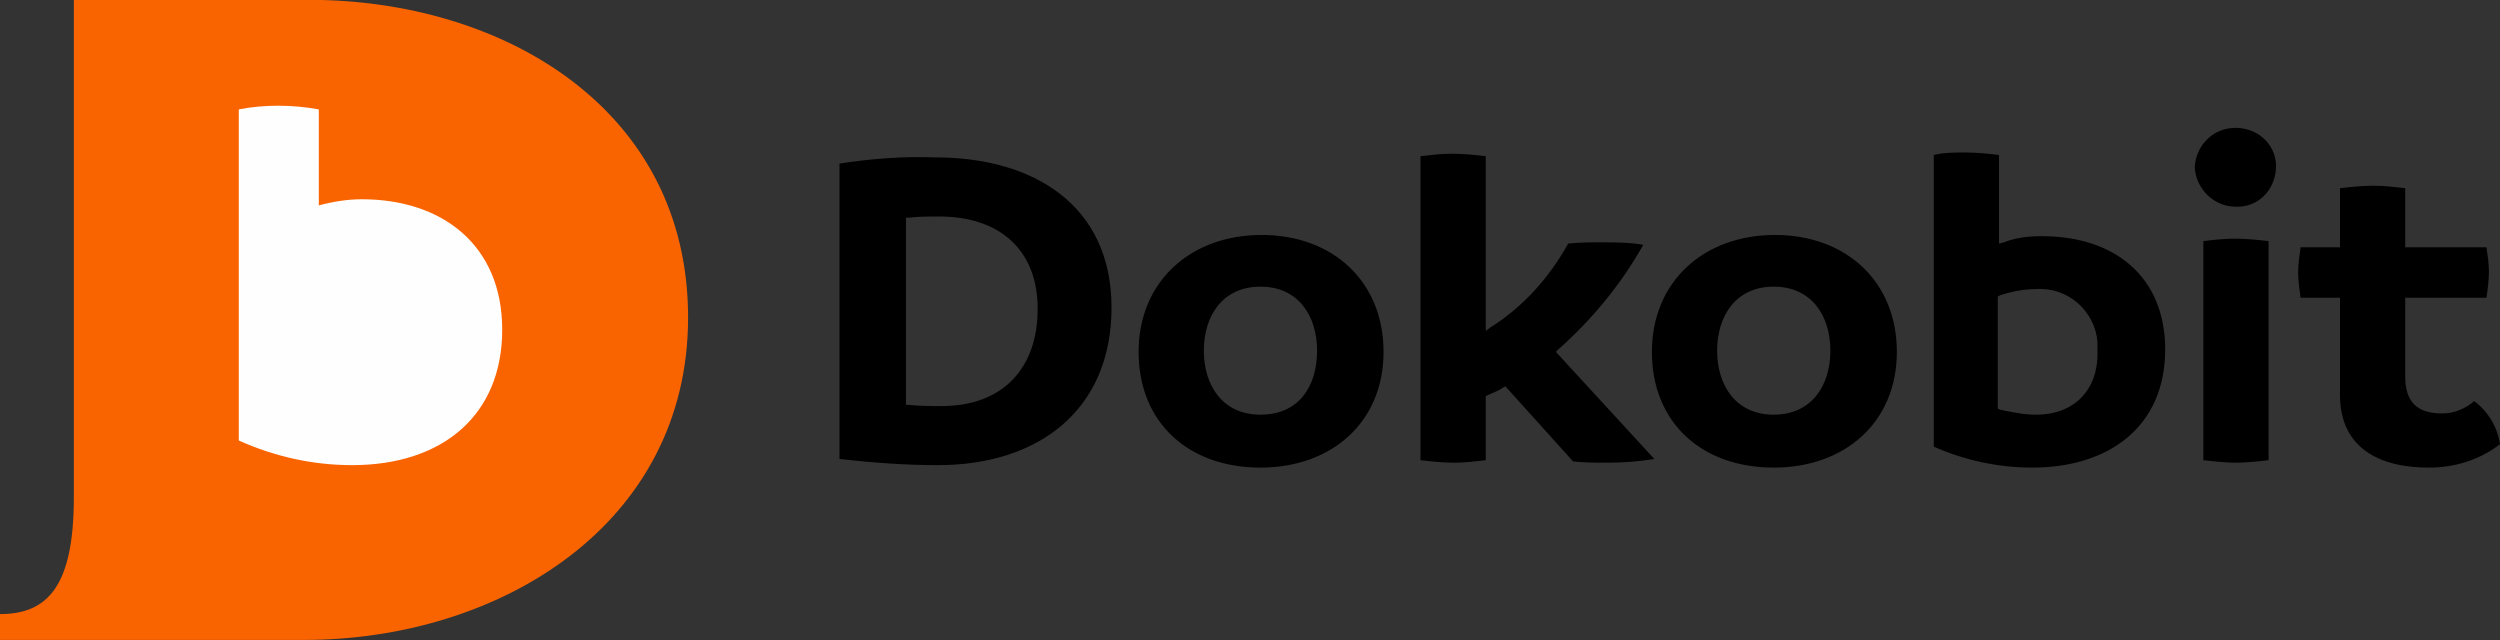
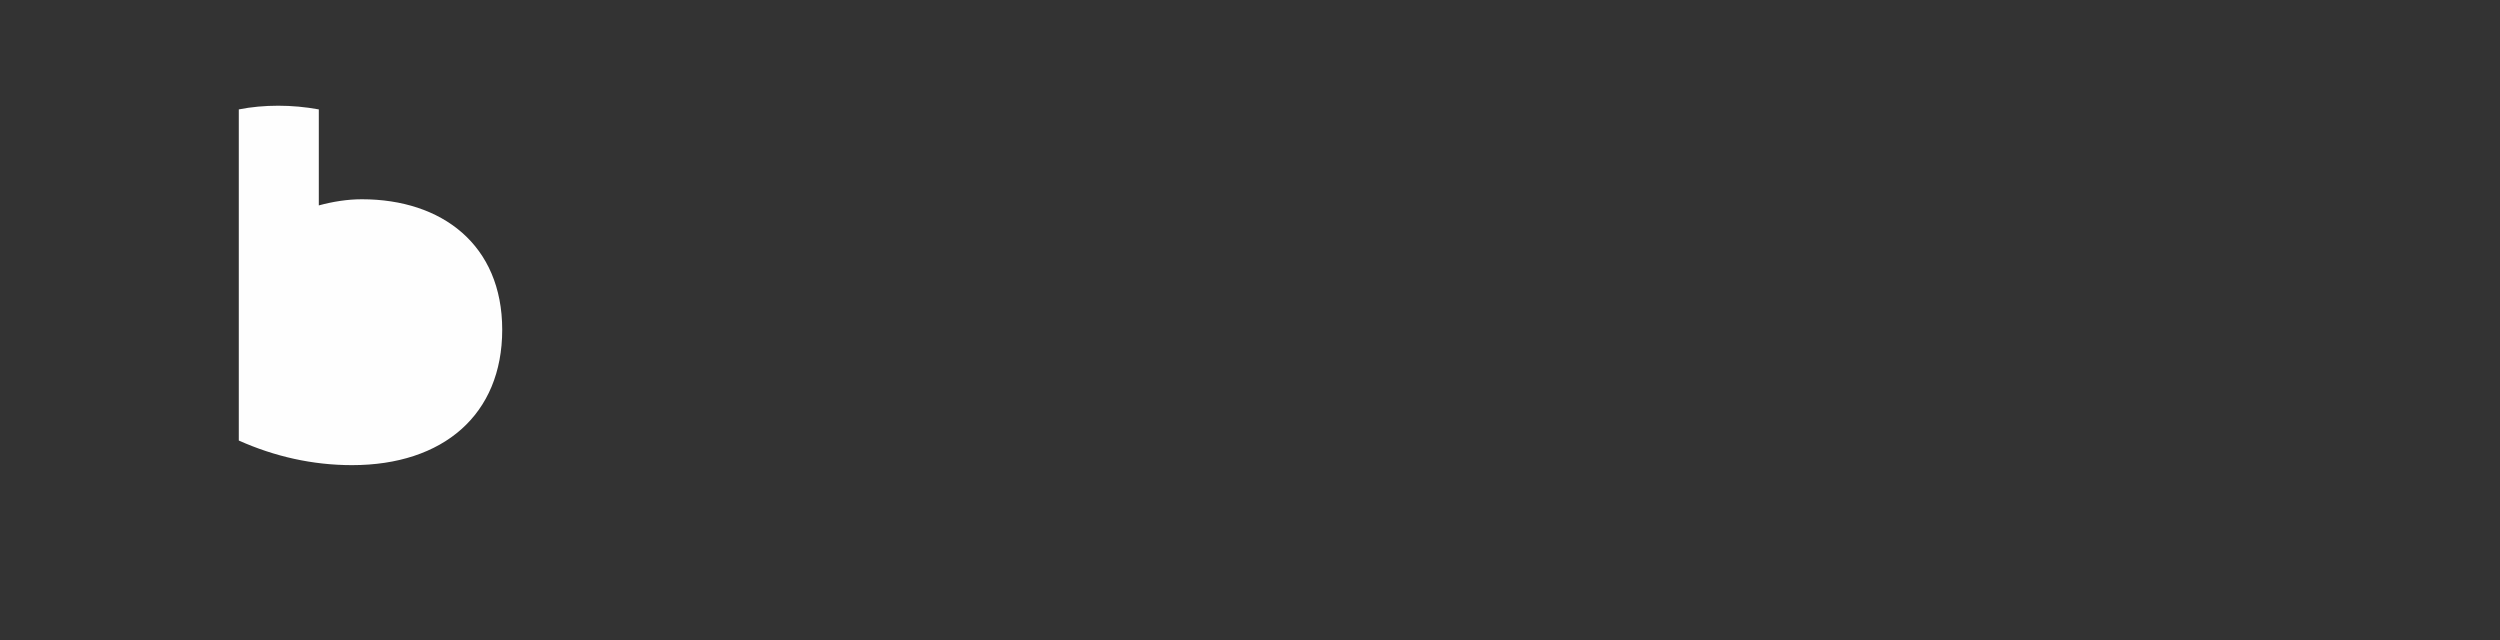
<svg xmlns="http://www.w3.org/2000/svg" id="Layer_1" x="0px" y="0px" viewBox="0 0 203.1 52" style="enable-background:new 0 0 203.1 52;" xml:space="preserve">
  <rect x="0" y="0" width="203.1" height="52" fill="#333333" stroke="none" />
  <style type="text/css"> .st0{fill-rule:evenodd;clip-rule:evenodd;} .st1{fill-rule:evenodd;clip-rule:evenodd;fill:#FA6400;} .st2{fill-rule:evenodd;clip-rule:evenodd;fill:#FEFEFE;} </style>
  <g id="a"> </g>
  <g id="b"> </g>
  <g id="c"> </g>
  <g id="d"> </g>
  <g id="e">
    <g id="f" transform="translate(-26 -32.212)">
-       <path id="g" class="st0" d="M227,64.8c-0.7,0.6-1.6,1-2.6,1c-2.1,0-3-1-3-3v-6.4h6.6c0.1-0.7,0.2-1.4,0.2-2.1c0-0.7-0.1-1.3-0.2-2 h-6.6v-4.8c-0.9-0.1-1.7-0.2-2.6-0.2c-0.9,0-1.8,0.1-2.7,0.2v4.8h-3.2c-0.1,0.7-0.2,1.4-0.2,2c0,0.7,0.1,1.4,0.2,2.1h3.2v7.9 c0,4.3,3.2,5.9,7.2,5.9c2.1,0,4.1-0.6,5.8-1.9C228.9,66.9,228.1,65.6,227,64.8L227,64.8z M210.3,69.6V51.8 c-0.9-0.1-1.8-0.2-2.7-0.2c-0.9,0-1.8,0.1-2.6,0.2v17.8c0.9,0.1,1.8,0.2,2.6,0.2C208.5,69.8,209.4,69.7,210.3,69.6L210.3,69.6z M207.6,49c1.8,0.1,3.2-1.3,3.3-3.1s-1.3-3.2-3.1-3.3c-0.1,0-0.1,0-0.2,0c-1.8,0-3.2,1.4-3.3,3.2l0,0 C204.4,47.6,205.9,49,207.6,49L207.6,49z M191.4,65.9c-1,0-1.9-0.2-2.9-0.4l-0.2-0.1v-9.1l0.2-0.1c0.9-0.3,1.9-0.5,2.9-0.5 c2.6-0.2,4.8,1.8,5,4.3c0,0.2,0,0.5,0,0.7C196.5,63.8,194.6,65.9,191.4,65.9L191.4,65.9z M188.4,44.8c-0.9-0.1-1.8-0.2-2.7-0.2 c-0.9,0-1.8,0-2.6,0.2v23.7c2.5,1.1,5.2,1.7,8,1.7c6.2,0,10.8-3.3,10.8-9.6c0-5.9-4.1-9.2-10-9.2c-1.1,0-2.1,0.1-3.1,0.5l-0.4,0.1 L188.4,44.8L188.4,44.8L188.4,44.8z M170.1,65.9c-3.1,0-4.6-2.4-4.6-5.2s1.5-5.2,4.6-5.2c3.1,0,4.6,2.4,4.6,5.2 S173.2,65.9,170.1,65.9z M170.1,70.2c5.8,0,10-3.7,10-9.4s-4.1-9.5-9.9-9.5c-5.8,0-10,3.8-10,9.5S164.2,70.2,170.1,70.2 L170.1,70.2z M159.5,52.1c-1.1-0.2-2.3-0.2-3.4-0.2c-0.9,0-1.8,0-2.7,0.1c-1.5,2.7-3.6,5.1-6.3,6.8l-0.4,0.3V44.9 c-0.9-0.1-1.8-0.2-2.7-0.2c-0.9,0-1.7,0.1-2.6,0.2v24.7c0.9,0.1,1.8,0.2,2.7,0.2c0.9,0,1.7-0.1,2.6-0.2v-5.2l0.2-0.1 c0.4-0.2,0.8-0.3,1.2-0.6l0.2-0.1l5.5,6.1c0.9,0.1,1.9,0.1,2.8,0.1c1.3,0,2.6-0.1,3.8-0.3l-8-8.7l0.2-0.2 C155.4,58.1,157.7,55.3,159.5,52.1L159.5,52.1z M128.4,65.9c-3.1,0-4.6-2.4-4.6-5.2s1.5-5.2,4.6-5.2s4.6,2.4,4.6,5.2 S131.6,65.9,128.4,65.9C128.4,65.9,128.4,65.9,128.4,65.9z M128.4,70.2c5.8,0,10-3.7,10-9.4s-4.1-9.5-9.9-9.5 c-5.8,0-10,3.8-10,9.5C118.5,66.5,122.5,70.2,128.4,70.2L128.4,70.2z M102.5,65.2c-0.9,0-1.8,0-2.7-0.1h-0.2V49.9l0.2,0 c0.8-0.1,1.7-0.1,2.5-0.1c4.9,0,8,2.7,8,7.5C110.3,62.1,107.5,65.2,102.5,65.2L102.5,65.2z M94.2,45.5v24c2.7,0.3,5.3,0.5,8,0.5 c8.2,0,14.1-4.5,14.1-12.8S110,45,102,45C99.4,44.9,96.8,45.1,94.2,45.5L94.2,45.5L94.2,45.5z" />
-       <path id="h" class="st1" d="M81.9,58c0,16.9-15.4,26.2-31.2,26.2H26v-2.1c3.9,0,6-2.3,6-9.5V32.2h19.1C66.8,32.2,81.9,41,81.9,58 L81.9,58z" />
      <path id="i" class="st2" d="M55.4,48.4c-1.2,0-2.4,0.2-3.5,0.5v-7.8c-1.1-0.2-2.2-0.3-3.3-0.3c-1.1,0-2.2,0.1-3.2,0.3v26.9 c2.9,1.3,6,2,9.2,2C62,70,66.8,65.9,66.8,59S61.9,48.4,55.4,48.4" />
    </g>
  </g>
</svg>